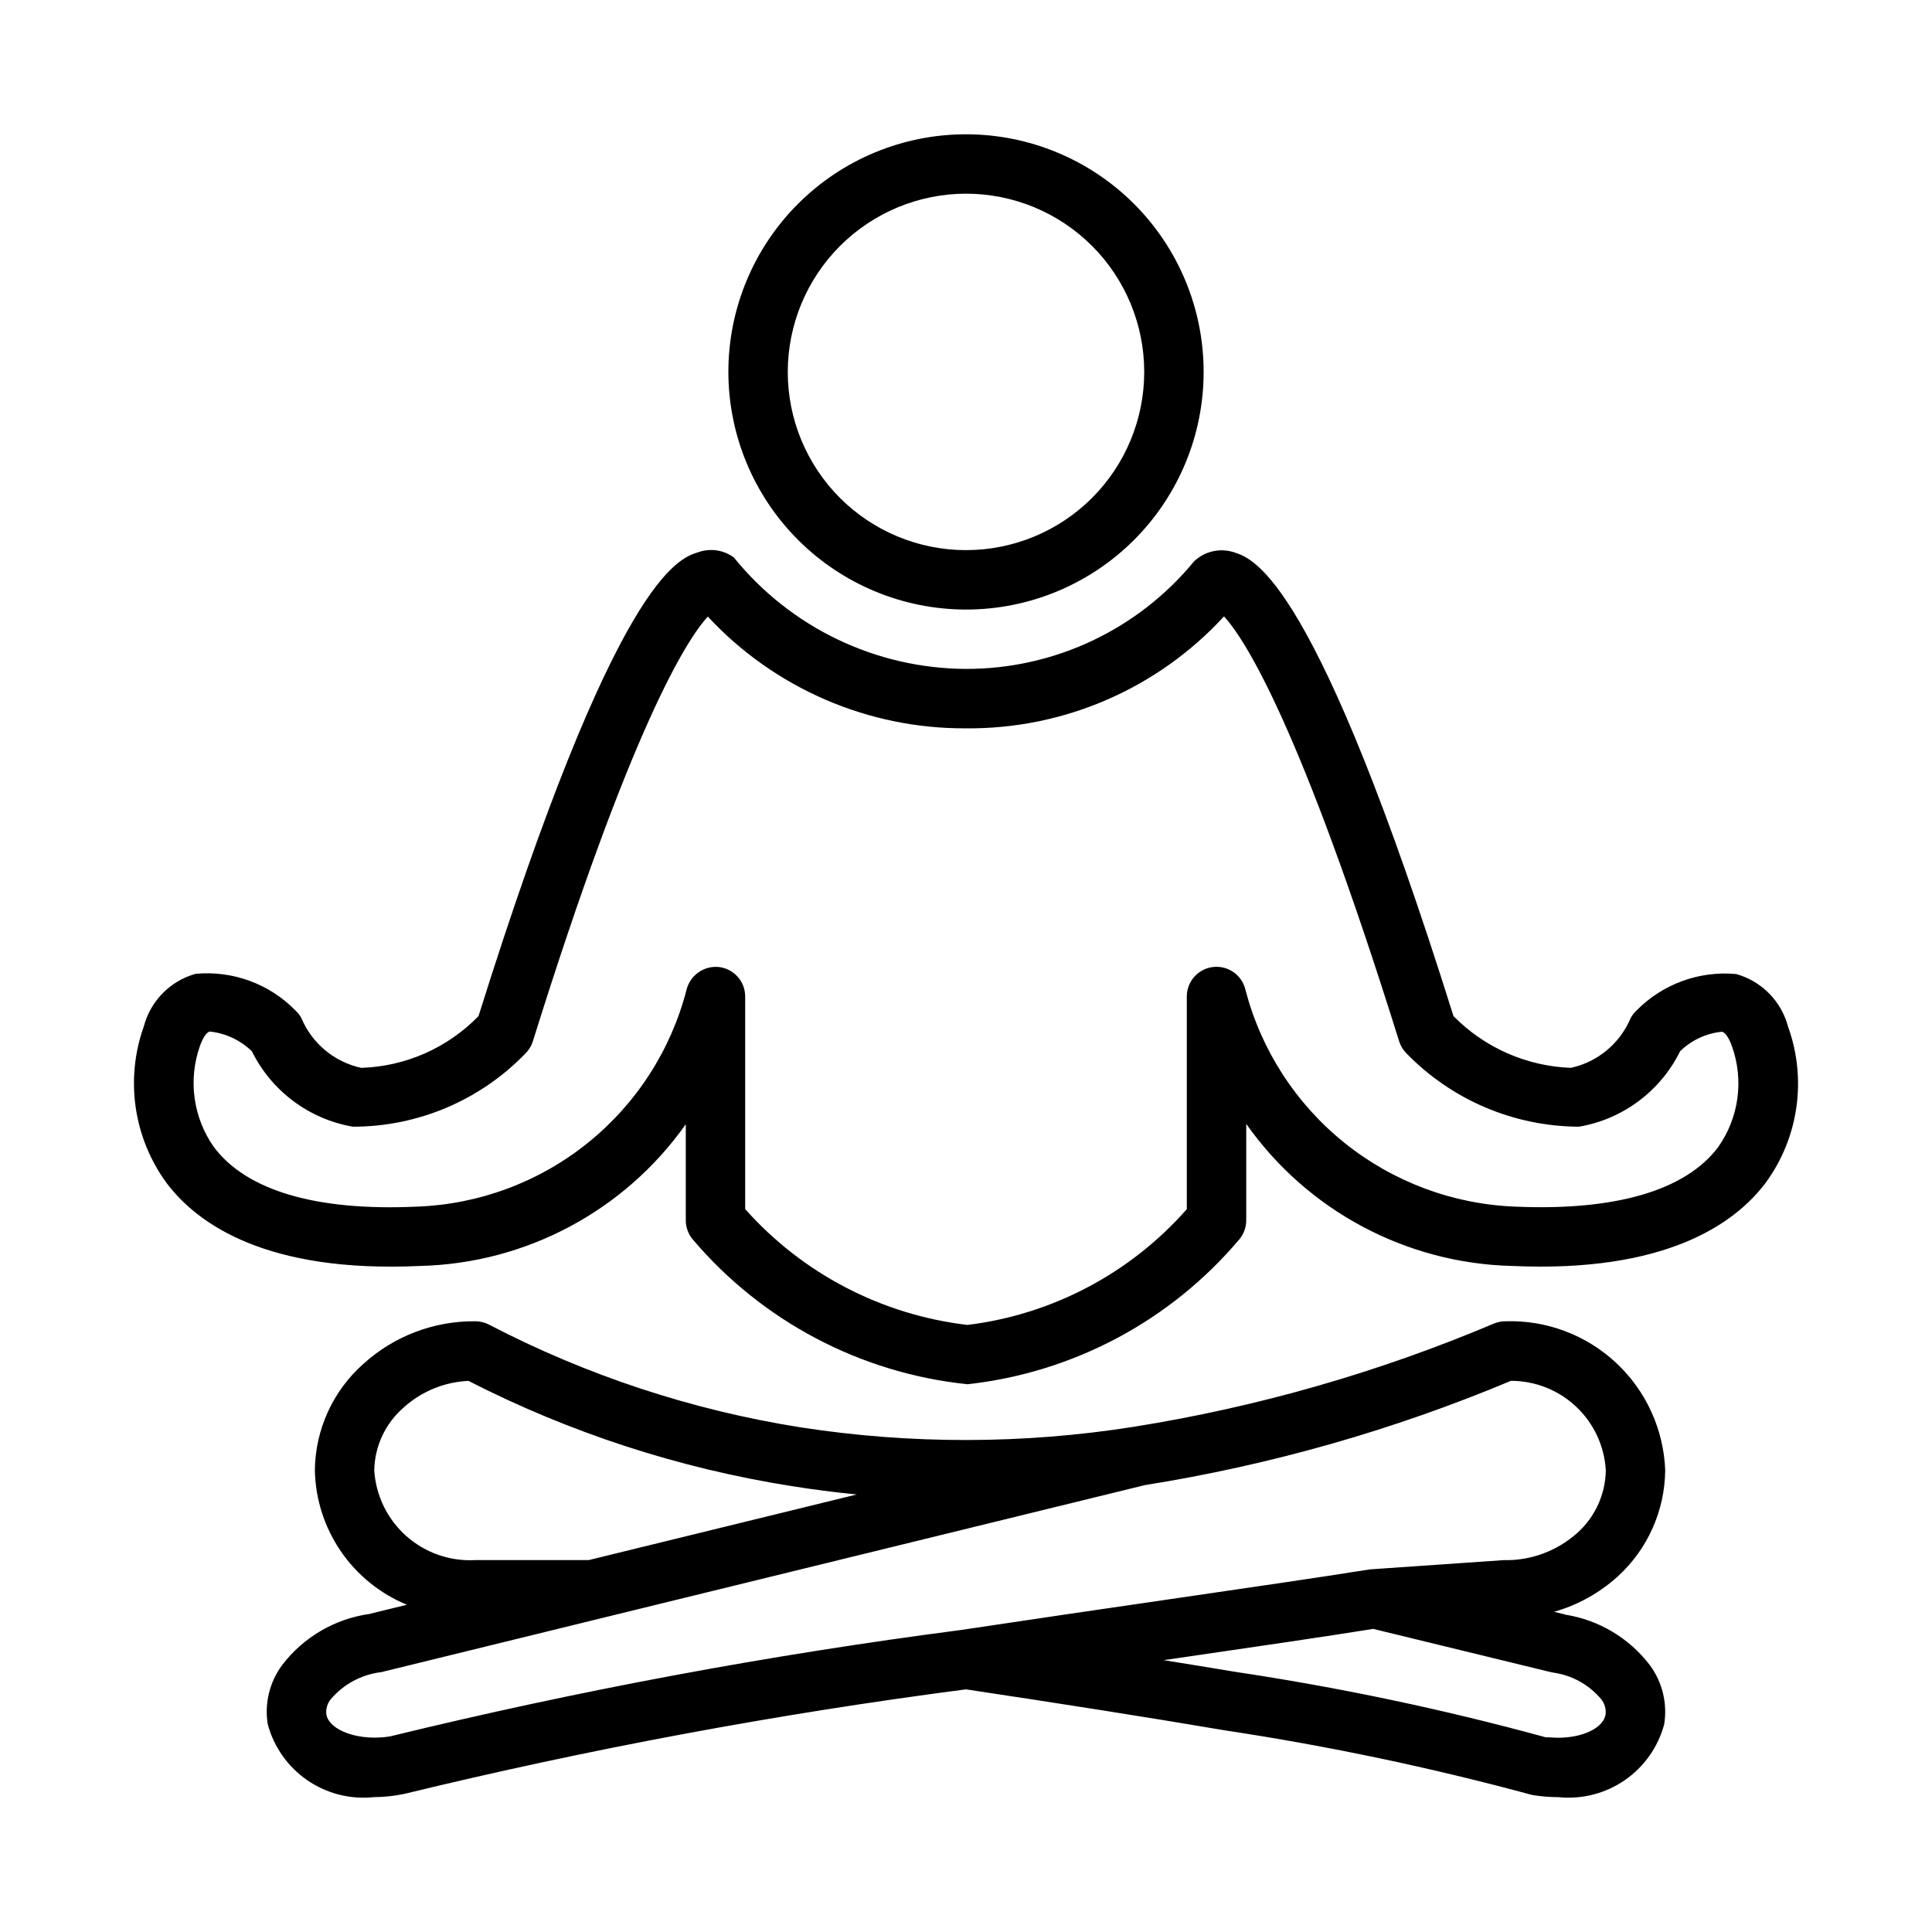
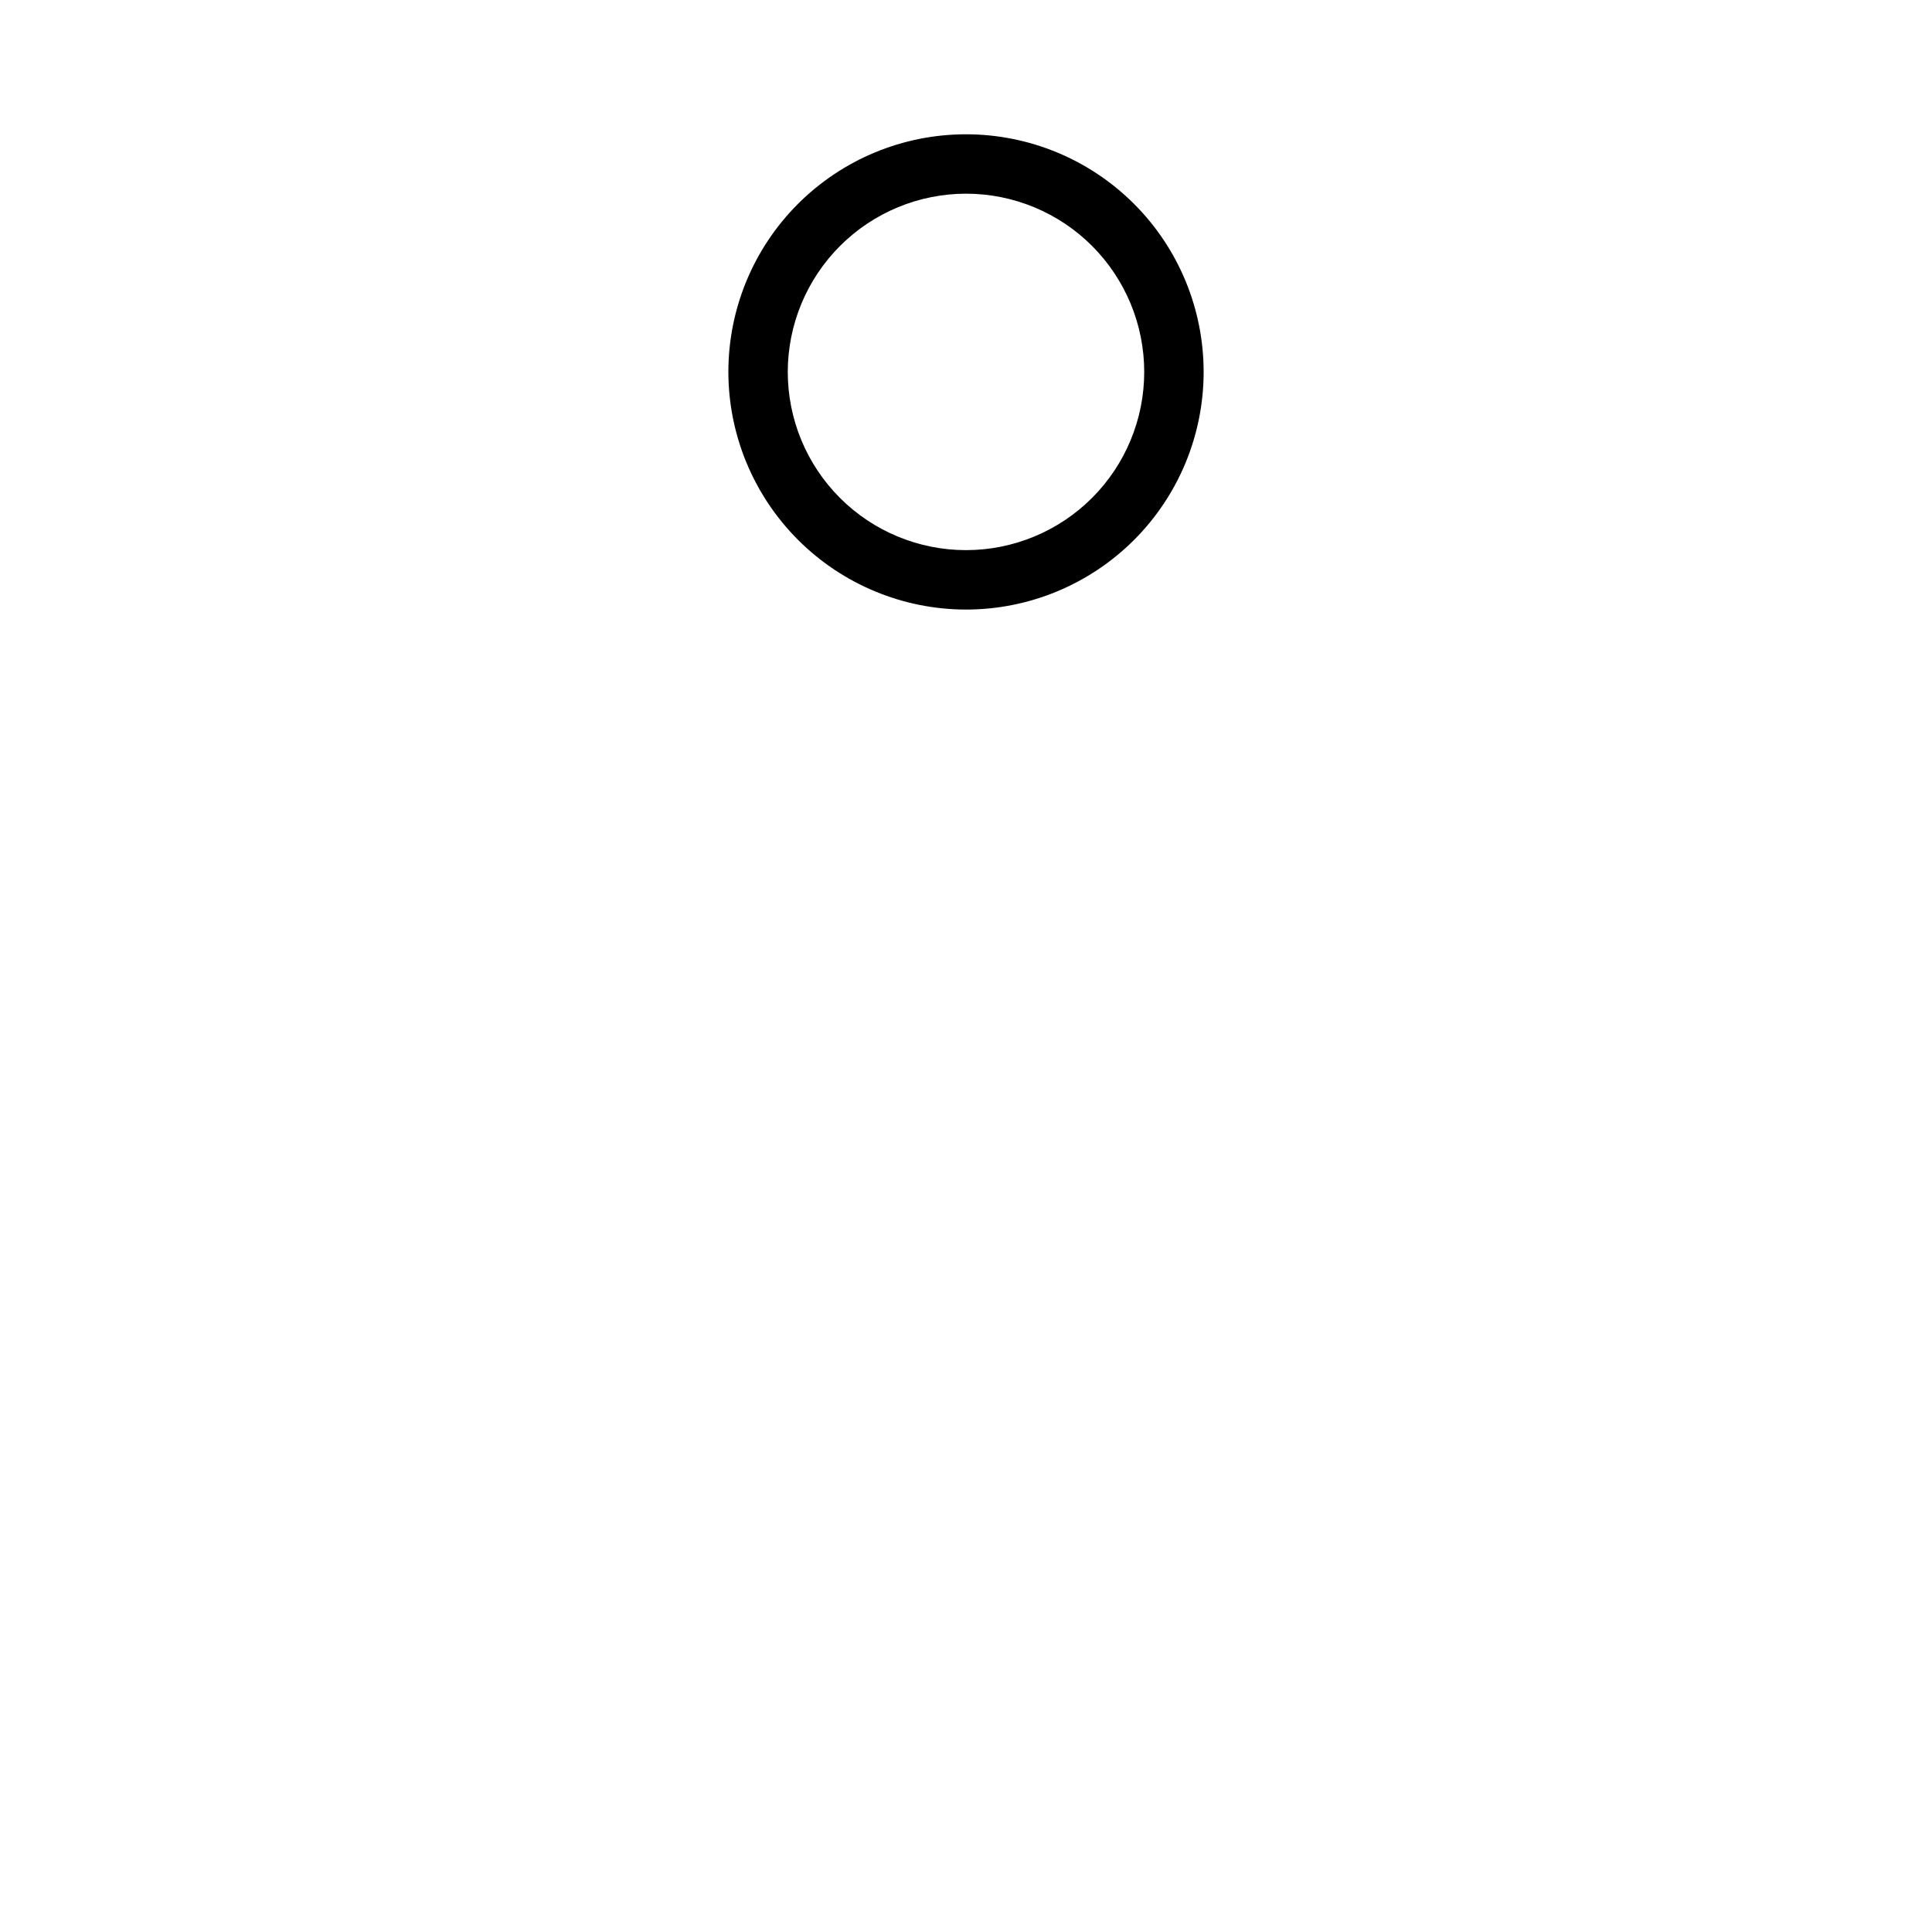
<svg xmlns="http://www.w3.org/2000/svg" fill="#000000" width="800px" height="800px" version="1.1" viewBox="144 144 512 512">
  <g>
    <path d="m400 305.54c16.699 0 32.719-6.637 44.531-18.445 11.809-11.812 18.445-27.828 18.445-44.531s-6.637-32.723-18.445-44.531c-11.812-11.809-27.832-18.445-44.531-18.445-16.703 0-32.723 6.637-44.531 18.445-11.812 11.809-18.445 27.828-18.445 44.531 0.02 16.695 6.66 32.703 18.465 44.508 11.805 11.809 27.812 18.449 44.512 18.469zm0-110.21v-0.004c12.523 0 24.539 4.977 33.398 13.836 8.855 8.859 13.832 20.871 13.832 33.398s-4.977 24.539-13.832 33.398c-8.859 8.855-20.875 13.832-33.398 13.832-12.527 0-24.543-4.977-33.398-13.832-8.859-8.859-13.836-20.871-13.836-33.398 0.016-12.523 4.996-24.527 13.852-33.383 8.852-8.855 20.859-13.836 33.383-13.852z" />
-     <path d="m617.88 416.16c-1.766-6.789-7.004-12.133-13.762-14.027-9.82-0.91-19.531 2.648-26.445 9.684-0.613 0.57-1.129 1.234-1.527 1.969-2.812 6.723-8.727 11.652-15.844 13.207-11.742-0.43-22.875-5.336-31.113-13.715-36.445-116.17-52.859-121.27-58.277-122.95-3.684-1.156-7.703-0.219-10.488 2.453-14.852 18.074-37.031 28.531-60.422 28.488-23.902-0.105-46.492-10.949-61.523-29.535-2.707-1.992-6.219-2.516-9.387-1.406-5.418 1.676-21.832 6.773-58.285 122.96h-0.004c-8.191 8.422-19.328 13.336-31.07 13.707-7.133-1.547-13.059-6.481-15.875-13.215-0.398-0.734-0.918-1.398-1.531-1.965-6.906-7.078-16.637-10.656-26.484-9.742-6.738 1.879-11.973 7.199-13.738 13.969-4.977 13.949-2.727 29.457 6.004 41.422 8.34 11.102 26.785 23.895 67.137 22.031 28.121-0.652 54.27-14.586 70.496-37.562v25.461c0 1.809 0.621 3.562 1.758 4.969 18.414 21.754 44.531 35.543 72.879 38.48 28.09-3.09 53.918-16.867 72.125-38.484 1.137-1.402 1.758-3.156 1.762-4.965v-25.547c16.211 23.004 42.359 36.969 70.492 37.648h0.023c40.32 1.82 58.832-10.961 67.164-22.078h0.004c8.699-11.918 10.922-27.375 5.934-41.262zm-18.535 31.82c-8.688 11.57-27.352 16.941-53.828 15.789-16.504-0.637-32.367-6.57-45.238-16.922-12.871-10.352-22.066-24.57-26.227-40.559-0.91-3.891-4.594-6.481-8.566-6.023-3.969 0.457-6.965 3.82-6.969 7.816v56.355c-14.961 17.012-35.652 27.93-58.141 30.684-22.73-2.672-43.688-13.598-58.895-30.699v-56.34c0-3.996-3-7.356-6.973-7.812-3.961-0.402-7.617 2.172-8.57 6.035-4.129 16-13.316 30.238-26.191 40.594-12.875 10.355-28.754 16.273-45.266 16.871-26.582 1.223-45.094-4.203-53.781-15.762v0.004c-5.508-7.805-6.894-17.797-3.719-26.809 0.285-0.816 1.328-3.512 2.606-3.836 4.203 0.445 8.137 2.289 11.168 5.234 5.215 10.566 15.168 17.996 26.777 19.988 17.266 0.004 33.785-7.023 45.762-19.457 0.895-0.898 1.555-2 1.93-3.211 26.152-83.719 40.82-106.45 46.348-112.53 17.656 19.02 42.477 29.766 68.43 29.629 25.965 0.234 50.812-10.551 68.379-29.676 5.496 6.012 20.172 28.645 46.395 112.57v0.004c0.375 1.211 1.035 2.312 1.93 3.211 12.016 12.383 28.512 19.398 45.762 19.457 11.613-1.988 21.566-9.422 26.777-19.988 3-2.941 6.918-4.769 11.102-5.18 0.891 0.215 1.883 1.691 2.66 3.906 3.176 8.949 1.812 18.887-3.66 26.652z" />
-     <path d="m585.3 533.67c-0.398-10.848-5.078-21.098-13.016-28.504s-18.484-11.367-29.332-11.016c-1.039 0-2.062 0.207-3.023 0.598-30.594 12.941-62.645 22.129-95.449 27.363h-0.004c-29.246 4.625-59.031 4.68-88.293 0.152-28.828-4.559-56.73-13.758-82.617-27.238-1.117-0.578-2.356-0.875-3.613-0.875-10.965-0.105-21.562 3.934-29.676 11.309-8.074 7.168-12.738 17.418-12.836 28.211 0.16 7.668 2.555 15.117 6.887 21.441 4.336 6.324 10.418 11.246 17.508 14.164l-10 2.449h0.004c-9.156 1.312-17.43 6.16-23.047 13.508-3.344 4.488-4.731 10.141-3.844 15.668 1.605 6.043 5.316 11.312 10.465 14.863 5.148 3.551 11.395 5.148 17.617 4.5 2.695-0.016 5.383-0.297 8.023-0.84 49.105-11.941 98.82-21.199 148.93-27.727 23.164 3.481 46.82 7.164 68.727 10.883l0.066 0.004v0.004c27.379 4.141 54.496 9.848 81.219 17.09 2.301 0.387 4.633 0.582 6.965 0.586 6.203 0.645 12.434-0.938 17.578-4.469 5.141-3.527 8.855-8.773 10.48-14.797 0.91-5.559-0.469-11.246-3.828-15.766-5.477-7.152-13.496-11.93-22.395-13.336l-0.137-0.062-2.812-0.684v-0.004c6.258-1.777 12.02-4.973 16.844-9.34 7.93-7.219 12.496-17.414 12.605-28.137zm-342.12 0c0.113-6.398 2.938-12.453 7.773-16.648 4.734-4.289 10.816-6.789 17.195-7.074 26.871 13.75 55.75 23.156 85.562 27.867 5.719 0.922 11.504 1.664 17.352 2.231l-71.055 17.395h-30.059c-6.695 0.367-13.262-1.926-18.277-6.375-5.012-4.453-8.062-10.703-8.492-17.395zm325.13 60.617c0.941 1.145 1.367 2.621 1.184 4.09-0.57 3.496-5.957 6.141-12.531 6.141-1.461 0-2.812-0.176-3.312-0.117v0.004c-27.066-7.402-54.551-13.195-82.301-17.352h-0.008c-6.121-1.039-12.605-2.062-18.949-3.094l3.723-0.543c20.684-3.016 38.855-5.66 51.797-7.742l47.035 11.453 0.344 0.043 0.172 0.066h-0.004c5.016 0.656 9.602 3.172 12.852 7.051zm-6.312-44.043c-5.371 4.812-12.379 7.394-19.586 7.211l-35.258 2.438-0.184 0.02c-13.629 2.164-32.109 4.859-53.125 7.918-17.098 2.492-35.855 5.219-55.02 8.109l-0.004 0.004c-50.949 6.621-101.5 16.039-151.42 28.207-8.062 1.359-16.215-1.484-16.93-5.871h0.004c-0.156-1.438 0.277-2.879 1.199-3.992 3.394-3.984 8.168-6.543 13.367-7.156l68.902-16.887 133.45-32.672c33.332-5.316 65.906-14.594 97.031-27.641 6.43-0.004 12.617 2.457 17.289 6.871 4.676 4.414 7.481 10.449 7.844 16.867-0.105 6.336-2.844 12.344-7.559 16.574z" />
  </g>
</svg>